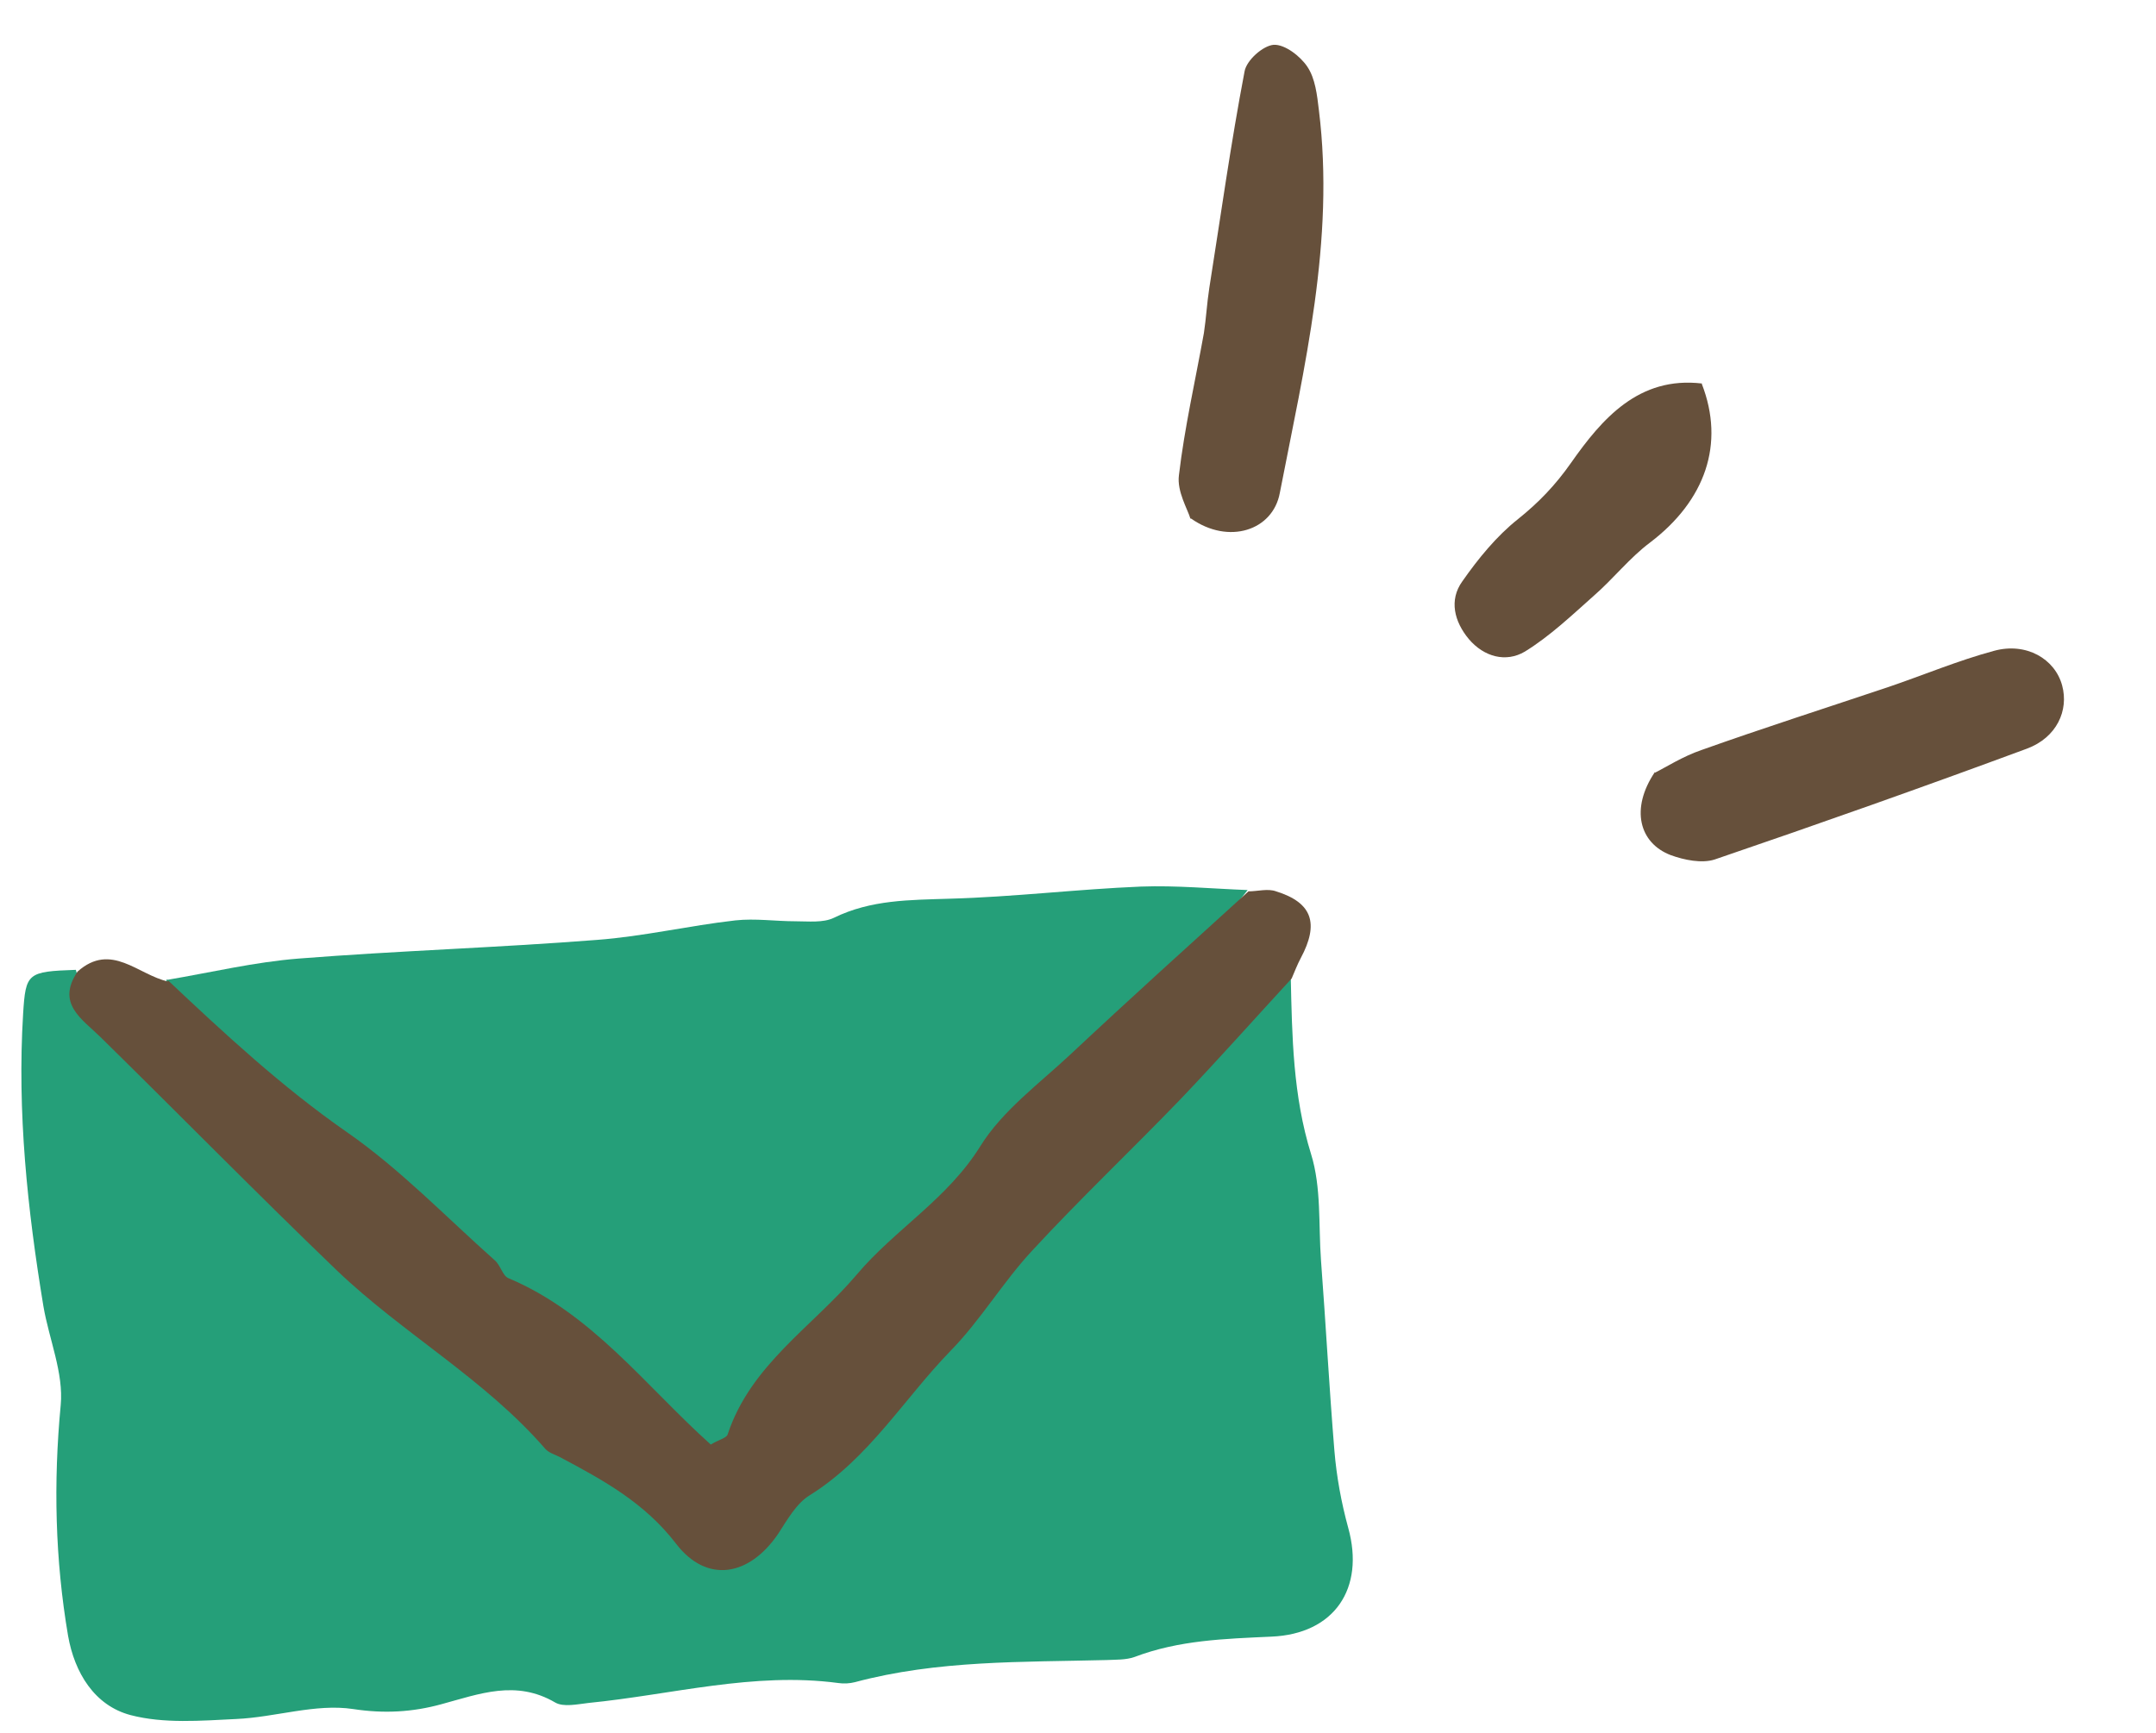
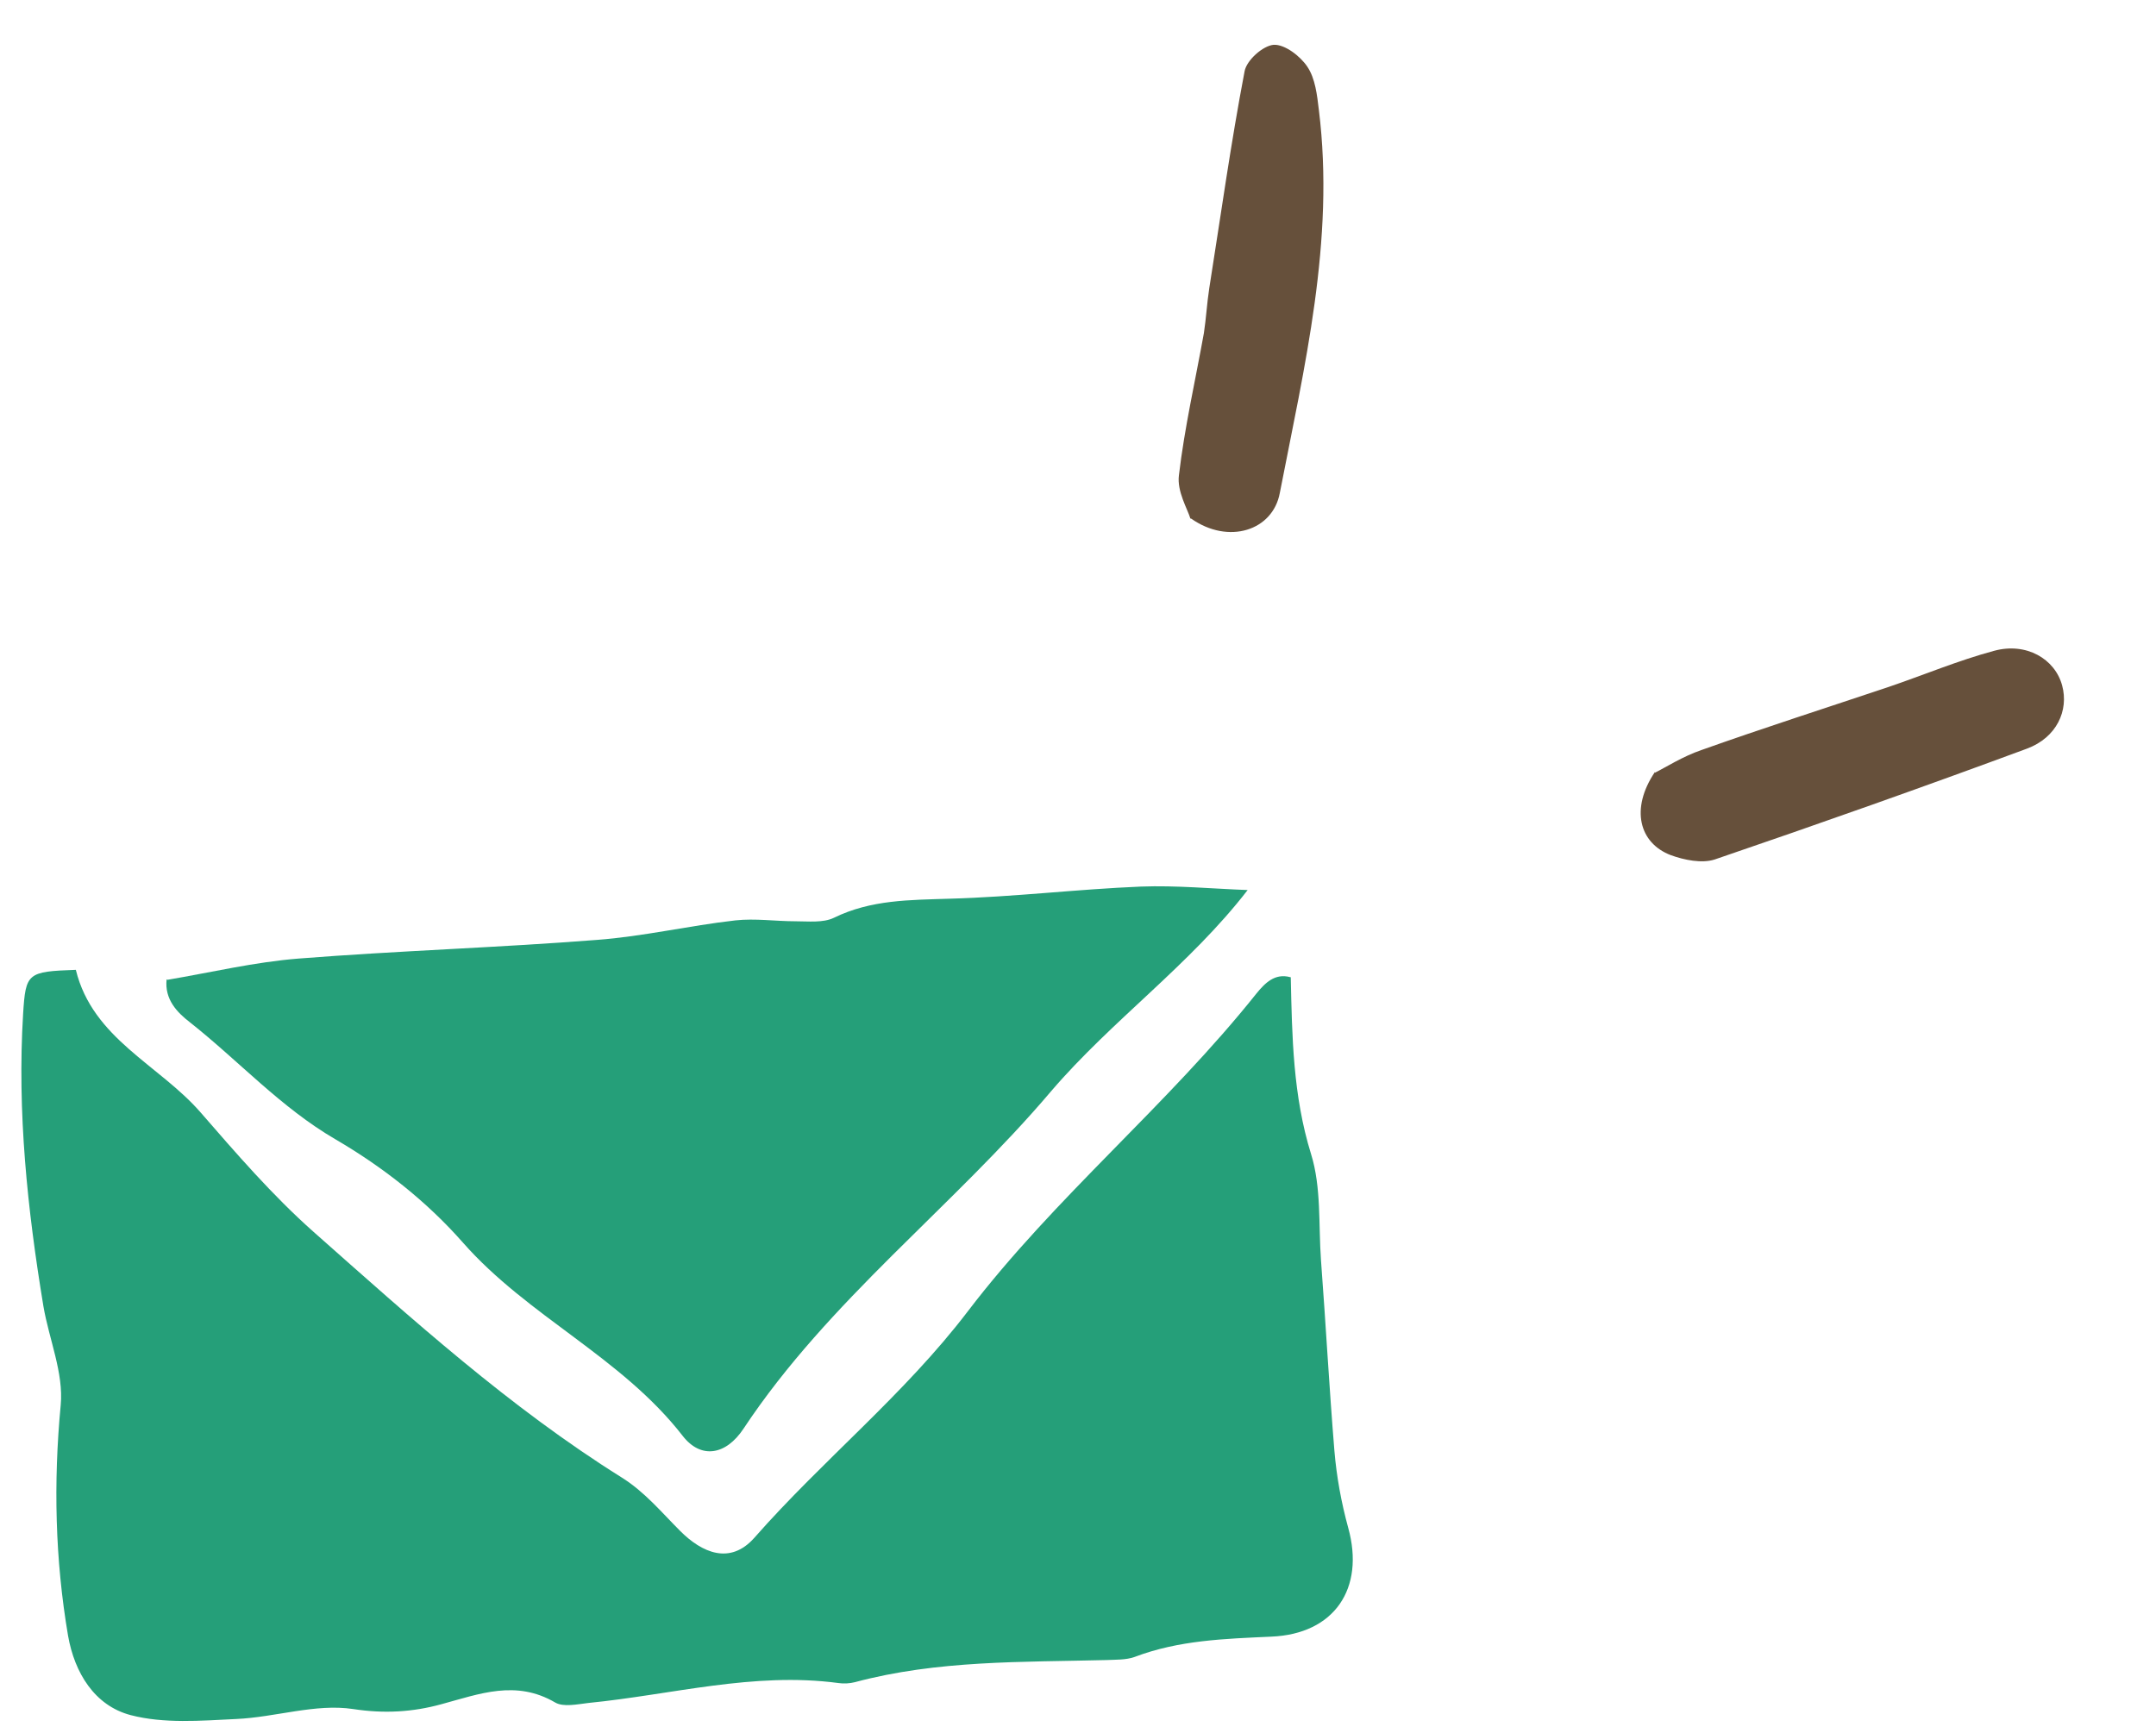
<svg xmlns="http://www.w3.org/2000/svg" width="51" height="41" viewBox="0 0 51 41" fill="none">
  <path d="M30.533 23.121C30.564 24.526 30.584 25.922 31.013 27.306C31.259 28.096 31.187 28.979 31.248 29.82C31.361 31.317 31.442 32.825 31.565 34.323C31.616 34.938 31.729 35.554 31.892 36.149C32.29 37.585 31.565 38.662 30.073 38.724C28.97 38.775 27.887 38.806 26.835 39.206C26.63 39.278 26.395 39.267 26.171 39.278C24.178 39.329 22.176 39.278 20.224 39.801C20.102 39.832 19.959 39.842 19.826 39.821C17.824 39.555 15.893 40.098 13.921 40.293C13.655 40.324 13.328 40.396 13.134 40.283C12.204 39.739 11.346 40.078 10.437 40.324C9.763 40.509 9.088 40.55 8.353 40.437C7.464 40.303 6.514 40.632 5.584 40.673C4.746 40.714 3.878 40.786 3.091 40.581C2.233 40.355 1.763 39.575 1.61 38.703C1.303 36.898 1.262 35.082 1.436 33.246C1.508 32.487 1.16 31.687 1.027 30.907C0.649 28.619 0.404 26.311 0.547 23.983C0.608 23.019 0.649 22.988 1.794 22.947C2.192 24.578 3.765 25.193 4.746 26.322C5.584 27.286 6.442 28.281 7.413 29.143C9.742 31.205 12.051 33.297 14.707 34.959C15.249 35.298 15.647 35.78 16.087 36.221C16.608 36.744 17.272 37.031 17.844 36.385C19.468 34.538 21.389 33 22.891 31.03C24.955 28.322 27.611 26.158 29.726 23.501C29.92 23.265 30.155 23.019 30.523 23.121H30.533Z" fill="#259F79" />
  <path d="M3.961 23.183C4.993 23.008 6.025 22.762 7.067 22.68C9.417 22.495 11.767 22.423 14.116 22.239C15.22 22.157 16.303 21.9 17.396 21.777C17.866 21.726 18.346 21.798 18.816 21.798C19.123 21.798 19.47 21.839 19.725 21.716C20.604 21.285 21.523 21.295 22.463 21.264C23.976 21.223 25.477 21.039 26.989 20.977C27.827 20.946 28.675 21.028 29.513 21.059C28.144 22.834 26.305 24.137 24.864 25.819C22.535 28.568 19.603 30.763 17.59 33.8C17.171 34.436 16.579 34.528 16.149 33.974C14.699 32.107 12.492 31.153 10.949 29.399C10.091 28.424 9.059 27.614 7.935 26.957C6.648 26.209 5.647 25.101 4.492 24.188C4.186 23.952 3.89 23.644 3.941 23.172L3.961 23.183Z" fill="#259F79" />
-   <path d="M3.96 23.183C5.309 24.455 6.667 25.716 8.2 26.783C9.457 27.655 10.55 28.794 11.704 29.82C11.837 29.933 11.888 30.179 12.021 30.24C14.003 31.071 15.27 32.794 16.813 34.179C16.997 34.067 17.18 34.026 17.211 33.944C17.753 32.292 19.224 31.389 20.266 30.158C21.165 29.091 22.411 28.373 23.188 27.122C23.709 26.281 24.577 25.645 25.323 24.947C26.712 23.644 28.122 22.372 29.532 21.09C29.747 21.09 29.992 21.018 30.186 21.09C31.044 21.357 31.208 21.849 30.769 22.67C30.687 22.824 30.625 22.988 30.554 23.152C29.686 24.096 28.827 25.06 27.939 25.993C26.774 27.204 25.548 28.363 24.404 29.604C23.719 30.343 23.188 31.246 22.483 31.964C21.379 33.102 20.552 34.508 19.152 35.38C18.835 35.575 18.621 35.964 18.406 36.293C17.722 37.298 16.721 37.472 15.995 36.529C15.249 35.554 14.269 35.021 13.247 34.477C13.124 34.415 12.981 34.374 12.9 34.282C11.459 32.62 9.528 31.553 7.965 30.056C6.075 28.24 4.246 26.373 2.376 24.537C1.937 24.106 1.324 23.747 1.835 22.988C2.632 22.28 3.265 23.07 3.98 23.224L3.96 23.183Z" fill="#66503B" />
  <path d="M28.173 12.268C29.06 12.894 30.11 12.555 30.274 11.663C30.854 8.679 31.581 5.692 31.198 2.604C31.156 2.249 31.113 1.858 30.926 1.58C30.759 1.328 30.392 1.046 30.129 1.06C29.875 1.08 29.485 1.427 29.44 1.69C29.115 3.391 28.876 5.109 28.605 6.82C28.55 7.174 28.532 7.527 28.478 7.881C28.276 9.004 28.02 10.117 27.887 11.247C27.838 11.629 28.094 12.048 28.159 12.271L28.173 12.268Z" fill="#66503B" />
  <path d="M39.146 18.268C38.562 19.134 38.773 19.949 39.524 20.234C39.839 20.349 40.257 20.434 40.561 20.336C43.031 19.493 45.495 18.621 47.943 17.715C48.654 17.452 48.94 16.808 48.78 16.219C48.61 15.588 47.929 15.191 47.169 15.399C46.324 15.626 45.498 15.974 44.665 16.257C43.191 16.751 41.719 17.223 40.251 17.745C39.804 17.897 39.396 18.16 39.149 18.282L39.146 18.268Z" fill="#66503B" />
-   <path d="M40.261 9.074C38.764 8.897 37.894 9.91 37.163 10.951C36.792 11.48 36.401 11.887 35.911 12.28C35.401 12.684 34.965 13.22 34.589 13.758C34.273 14.2 34.401 14.707 34.744 15.12C35.105 15.545 35.624 15.681 36.069 15.418C36.661 15.054 37.181 14.559 37.706 14.092C38.165 13.692 38.55 13.197 39.033 12.836C40.337 11.845 40.809 10.505 40.256 9.083L40.261 9.074Z" fill="#66503B" />
</svg>